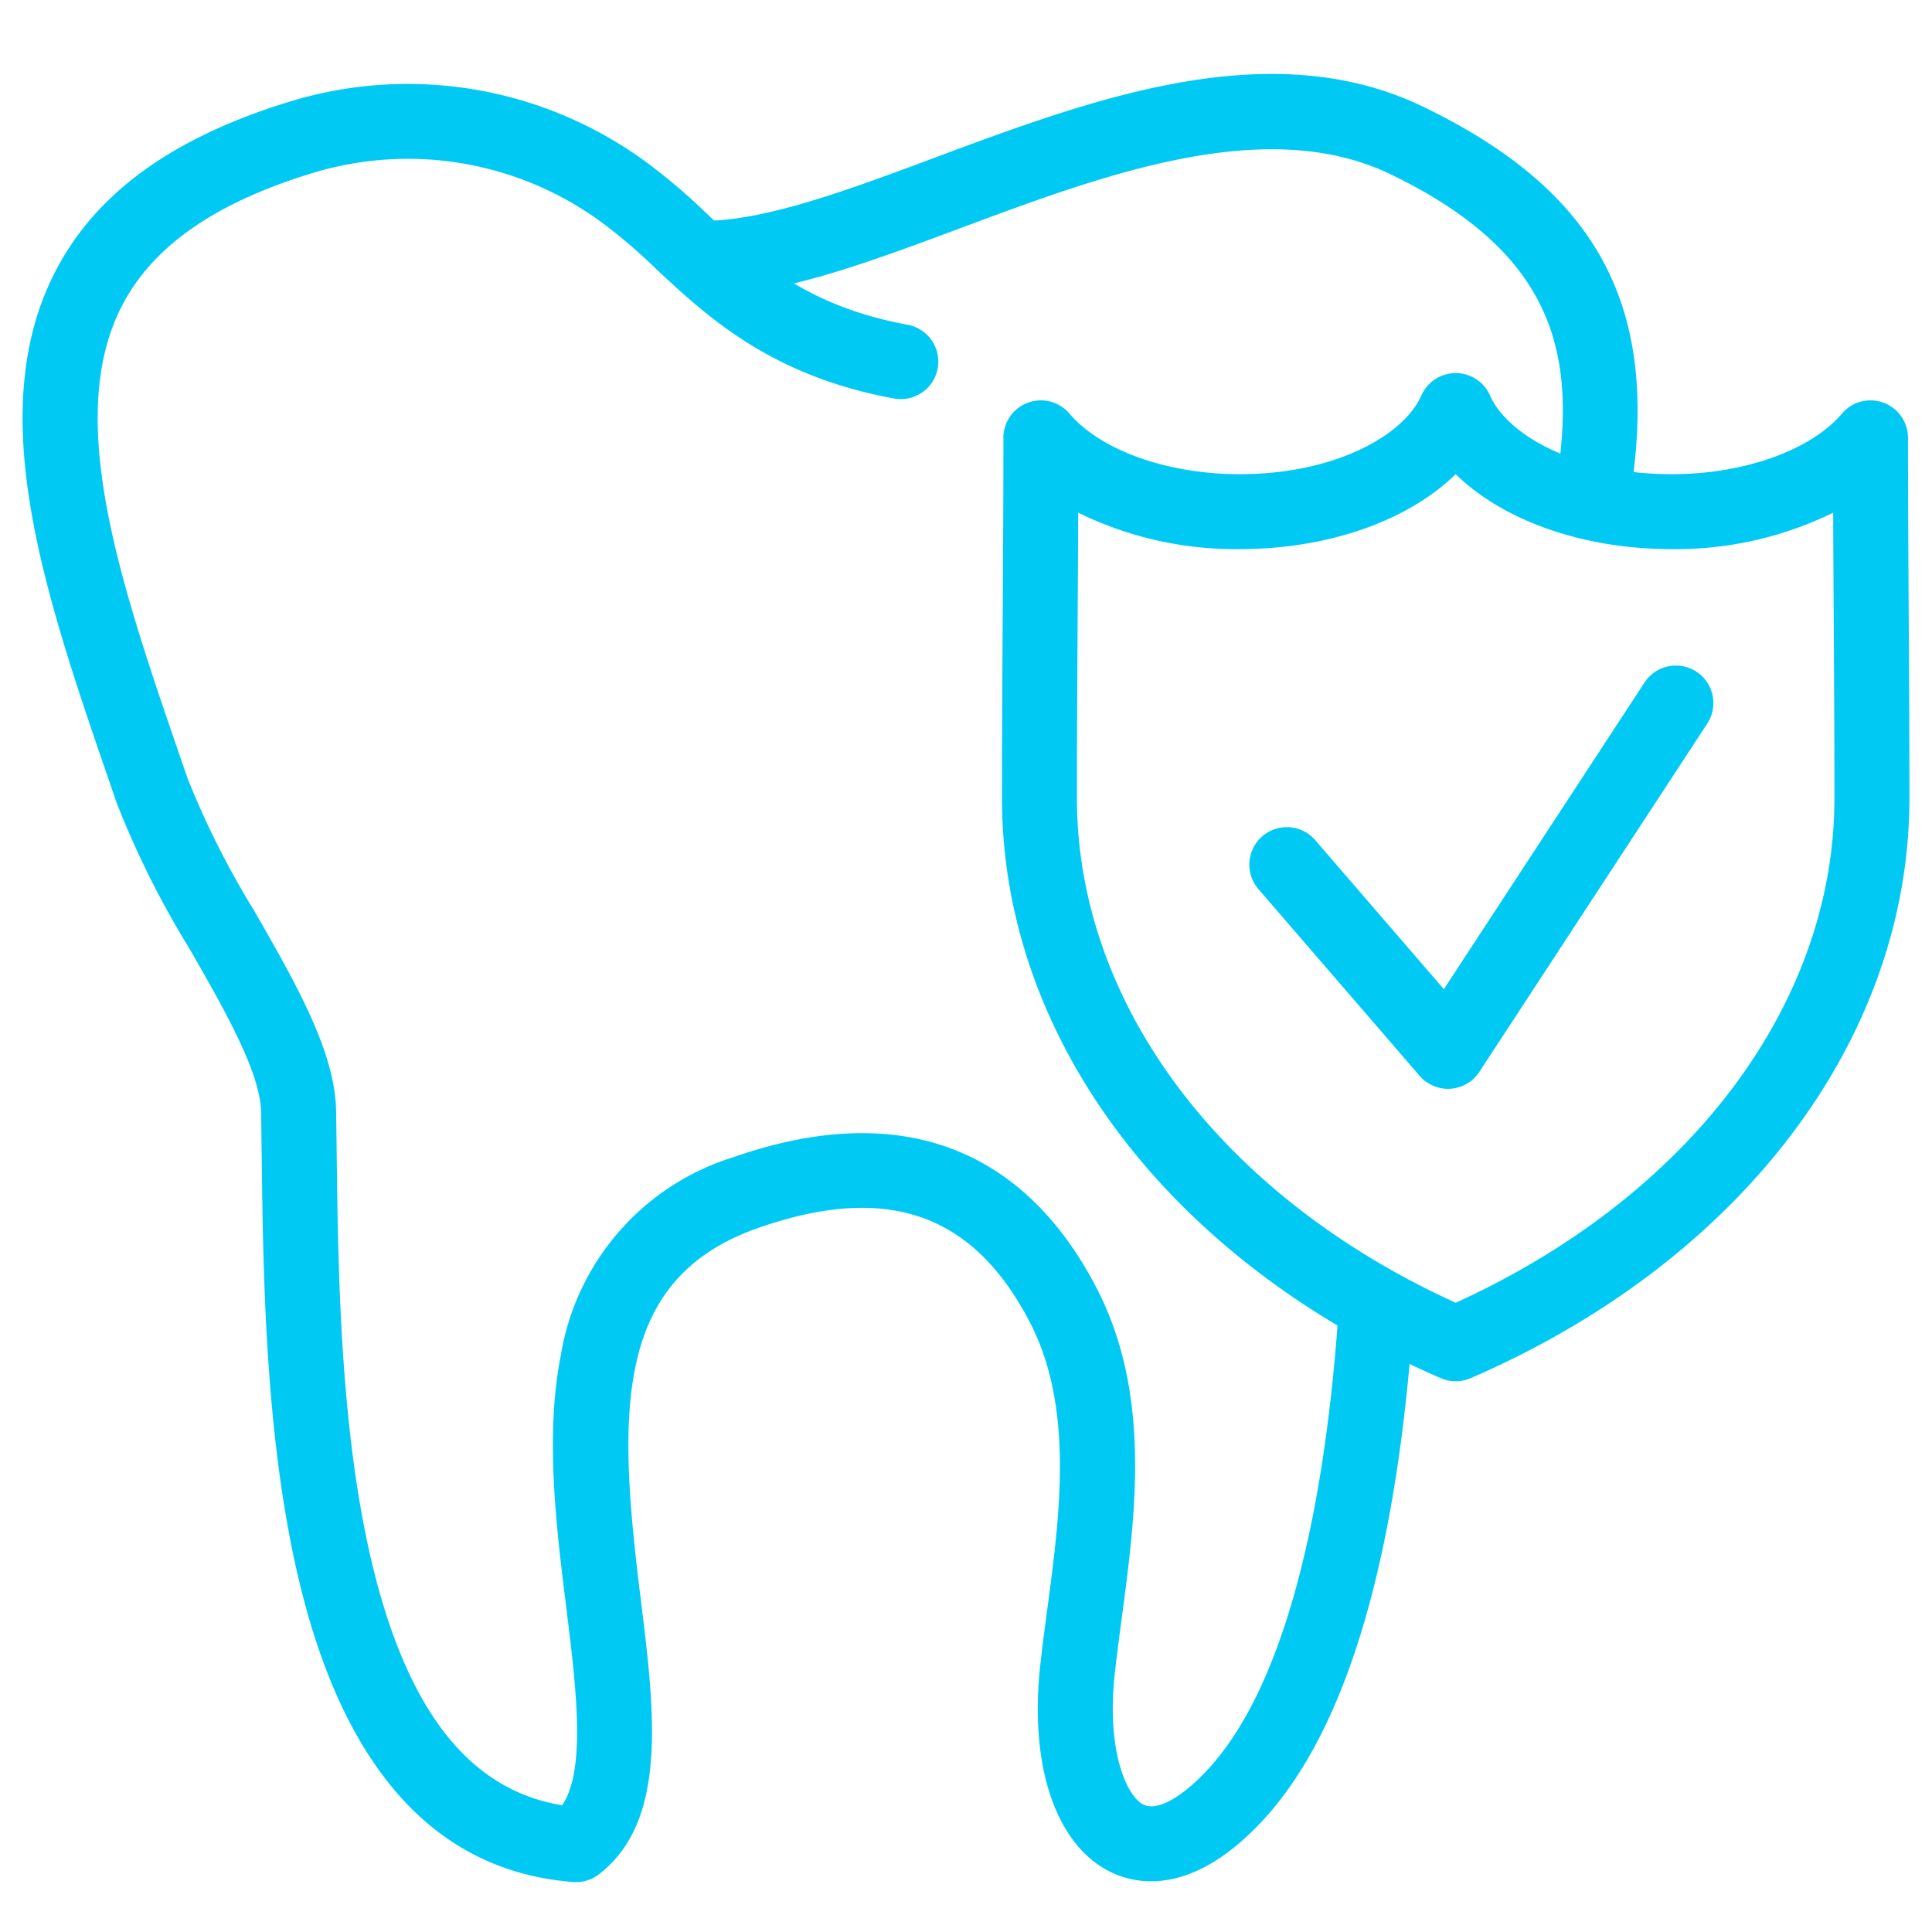
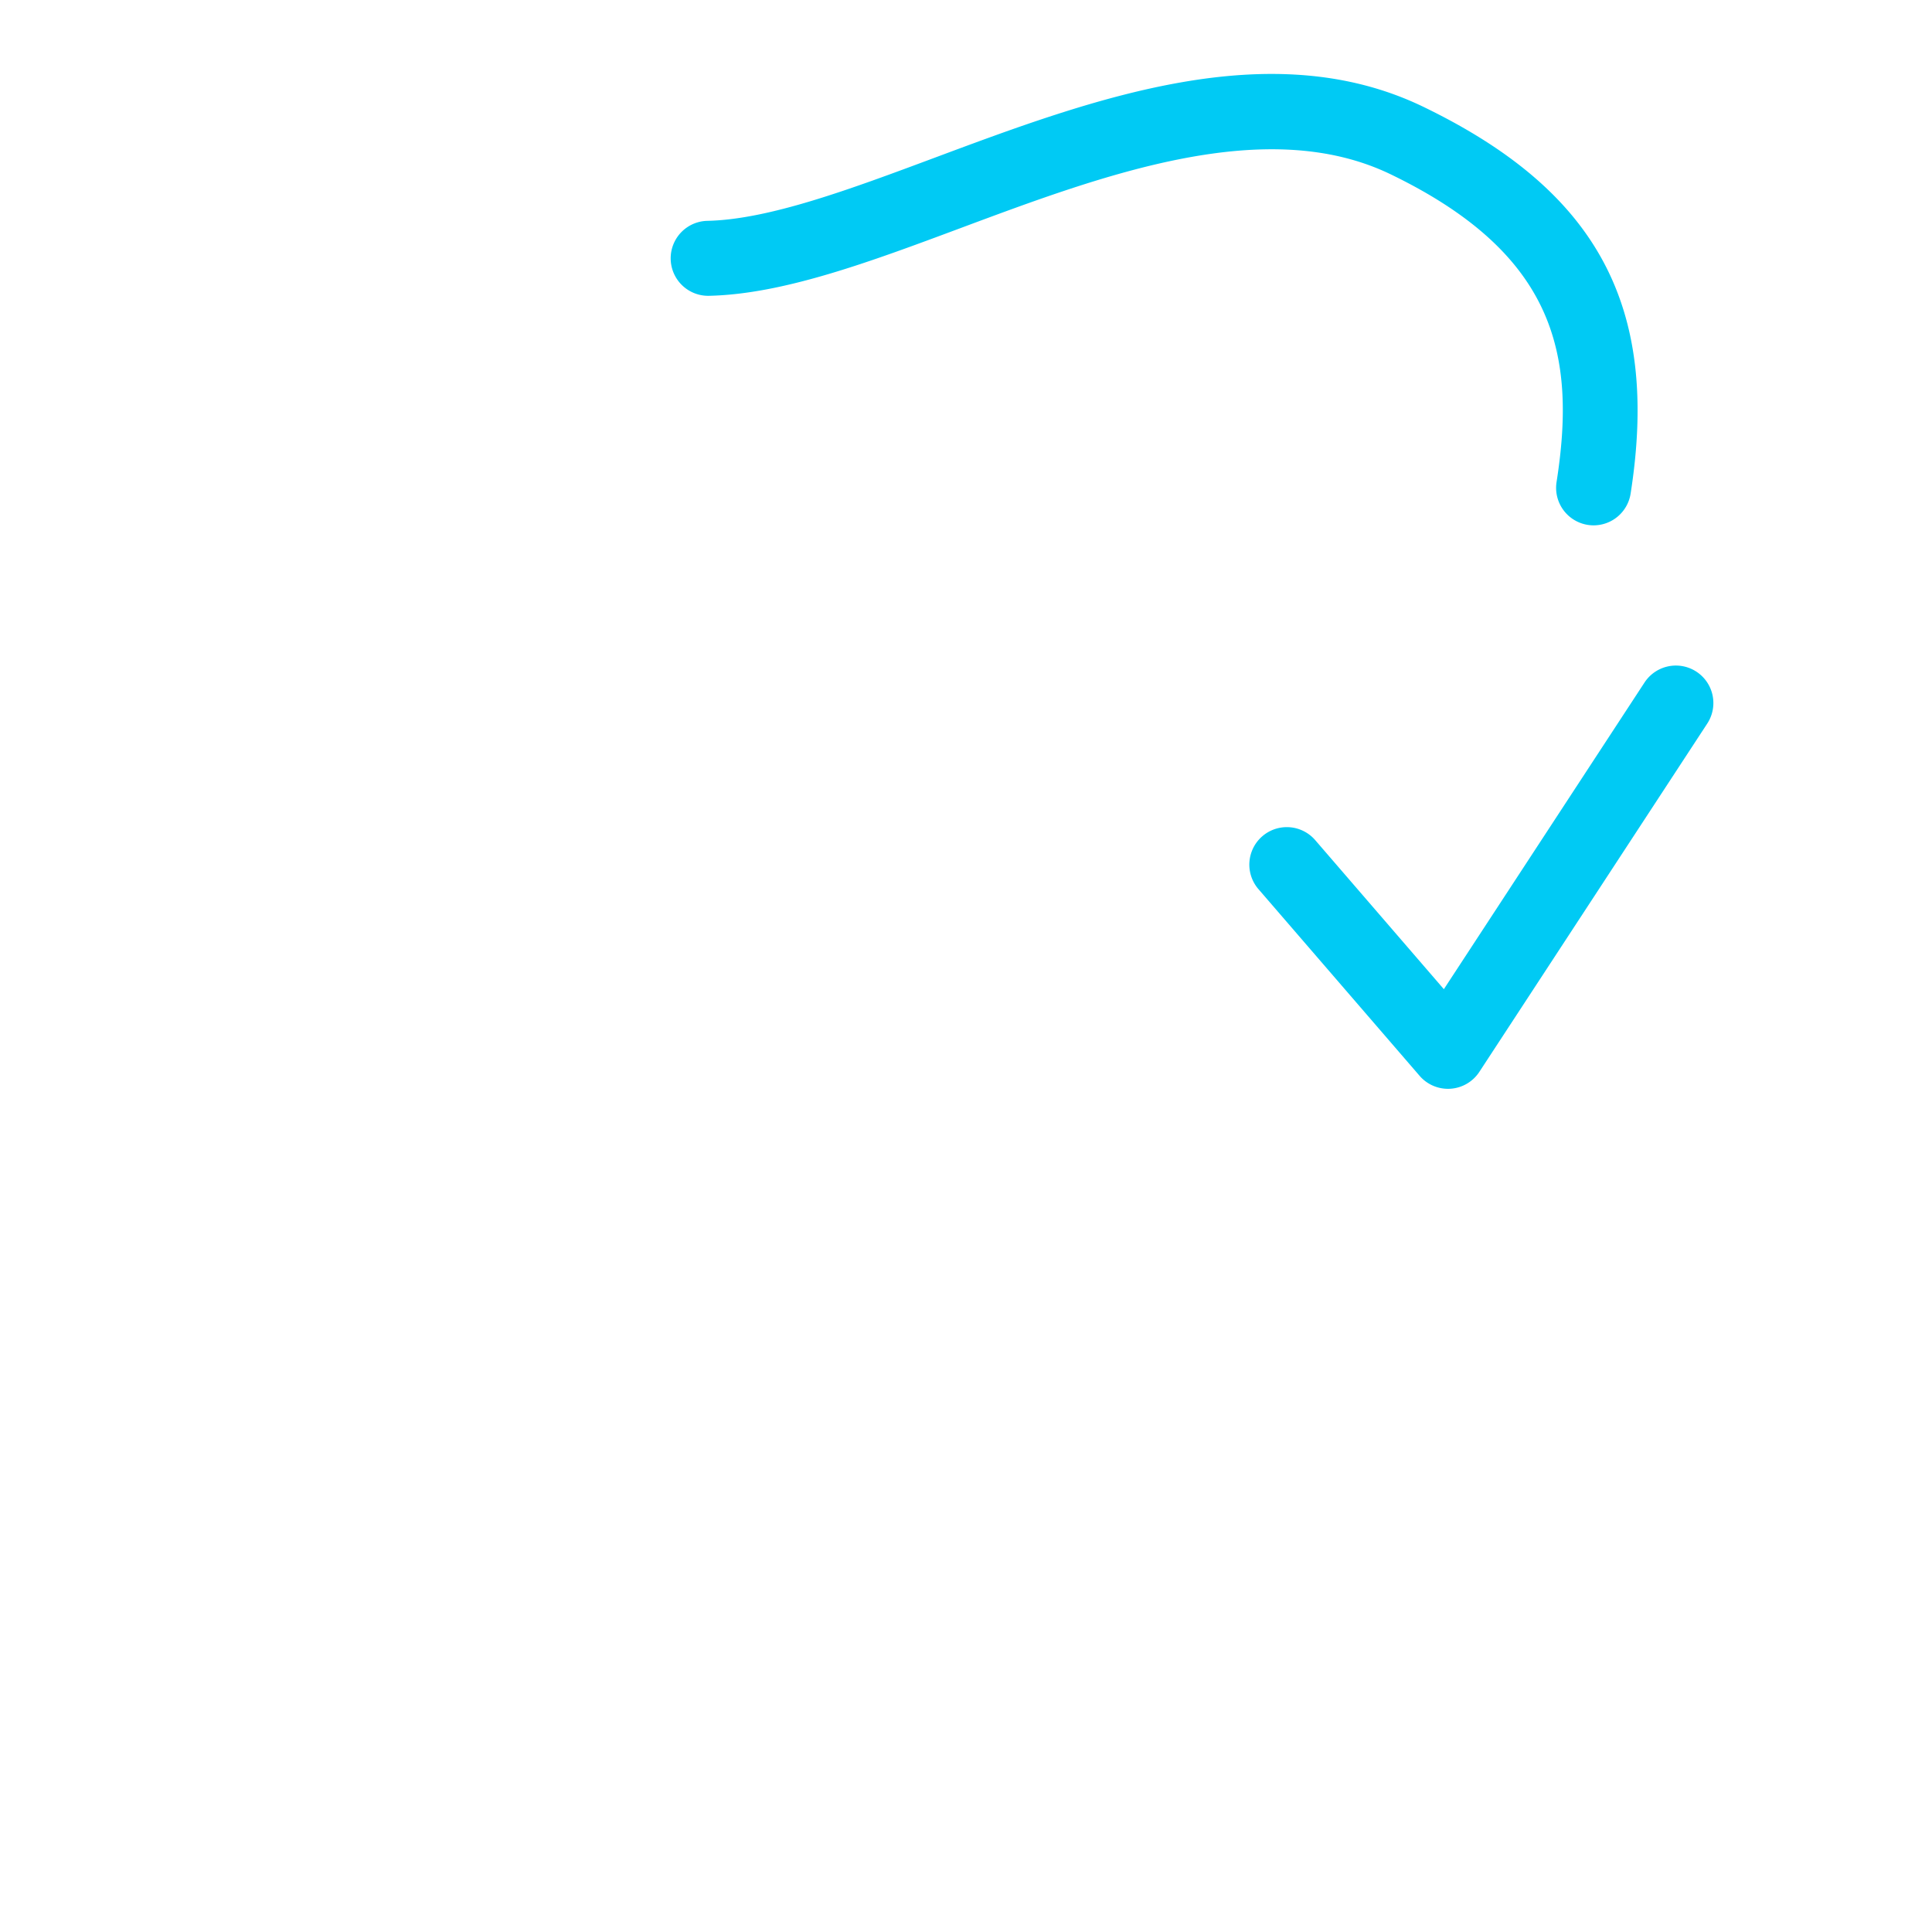
<svg xmlns="http://www.w3.org/2000/svg" id="Layer_1" data-name="Layer 1" viewBox="0 0 100 100">
  <defs>
    <style>.cls-1{fill:#00caf4;}</style>
  </defs>
-   <path class="cls-1" d="M75.347,71.494a1.94,1.94,0,0,1-.771-.16C60.566,65.27,51.862,53.765,51.862,41.309c0-3.109.019-6.271.037-9.33.018-3.055.037-6.213.037-9.315a1.94,1.94,0,0,1,3.419-1.256c1.619,1.905,5.076,3.136,8.808,3.136,5,0,8.518-2.049,9.408-4.074a1.94,1.94,0,0,1,3.552,0c.89,2.024,4.408,4.074,9.408,4.074,3.732,0,7.189-1.231,8.808-3.136a1.94,1.94,0,0,1,3.419,1.256c0,3.102.019,6.261.037,9.315.018,3.058.037,6.22.037,9.33,0,12.456-8.703,23.961-22.714,30.026A1.939,1.939,0,0,1,75.347,71.494ZM55.808,26.536c-.007,1.837-.018,3.669-.029,5.466-.018,3.052-.037,6.209-.037,9.307,0,10.66,7.49,20.606,19.604,26.122,12.114-5.516,19.604-15.463,19.604-26.122,0-3.098-.019-6.254-.037-9.307-.011-1.796-.022-3.629-.029-5.466a18.502,18.502,0,0,1-8.354,1.887c-4.618,0-8.737-1.487-11.184-3.881-2.447,2.394-6.566,3.881-11.184,3.881A18.501,18.501,0,0,1,55.808,26.536Z" />
  <path class="cls-1" d="M74.947,56.357a1.94,1.94,0,0,1-1.468-.672l-8.342-9.664a1.94,1.94,0,0,1,2.938-2.536L74.734,51.2,85.12,35.327a1.94,1.94,0,1,1,3.247,2.125L76.571,55.479a1.94,1.94,0,0,1-1.495.874C75.033,56.356,74.99,56.357,74.947,56.357Z" />
  <path class="cls-1" d="M82.486,27.192a1.942,1.942,0,0,1-1.919-2.241c1.031-6.569-.034-11.791-8.579-15.925-6.45-3.12-14.839.009-22.24,2.769-4.732,1.765-9.201,3.432-13.051,3.516a1.94,1.94,0,0,1-.084-3.88c3.193-.07,7.364-1.625,11.779-3.272,8.13-3.032,17.344-6.469,25.287-2.627C82.71,9.902,85.917,15.889,84.4,25.552A1.941,1.941,0,0,1,82.486,27.192Z" />
-   <path class="cls-1" d="M29.816,97.418q-.074,0-.149-.006c-6.945-.534-11.674-5.601-14.057-15.062-1.881-7.47-1.988-16.231-2.066-22.629-.009-.757-.018-1.478-.03-2.157-.035-2.058-1.9-5.312-3.705-8.459a47.06,47.06,0,0,1-3.762-7.528l-.297-.863C2.334,30.8-.893,21.435,2.827,14.122c2.08-4.089,6.056-6.987,12.155-8.859A20.859,20.859,0,0,1,33.82,8.671a30.852,30.852,0,0,1,2.765,2.39c2.515,2.351,5.116,4.782,10.391,5.748a1.94,1.94,0,1,1-.699,3.817c-6.394-1.171-9.692-4.253-12.342-6.73a28.094,28.094,0,0,0-2.413-2.098A16.935,16.935,0,0,0,16.121,8.973c-5.04,1.547-8.257,3.806-9.835,6.908C3.312,21.727,6.279,30.336,9.421,39.45l.298.865a44.538,44.538,0,0,0,3.459,6.86c2.143,3.737,4.167,7.267,4.219,10.324.011.684.02,1.412.03,2.175.075,6.205.179,14.702,1.949,21.728,1.845,7.327,5.03,11.276,9.721,12.037,1.254-1.838.723-6.115.209-10.265-.518-4.176-1.104-8.909-.27-13.067A12.915,12.915,0,0,1,37.96,59.897c8.436-2.952,14.925-.636,18.762,6.7,2.891,5.527,2.063,11.737,1.332,17.216-.132.99-.257,1.926-.355,2.827-.436,4.004.624,6.375,1.516,6.78.703.319,1.98-.395,3.332-1.865,3.638-3.956,5.972-12.223,6.752-23.908a1.94,1.94,0,1,1,3.872.258C72.319,80.66,69.706,89.501,65.403,94.18c-3.56,3.873-6.41,3.4-7.792,2.773-2.903-1.317-4.348-5.43-3.77-10.734.103-.948.231-1.906.366-2.92.654-4.907,1.396-10.469-.924-14.904-2.94-5.622-7.402-7.158-14.041-4.835-7.526,2.633-7.269,9.593-6.087,19.138.736,5.934,1.43,11.538-2.15,14.313A1.939,1.939,0,0,1,29.816,97.418Z" />
</svg>